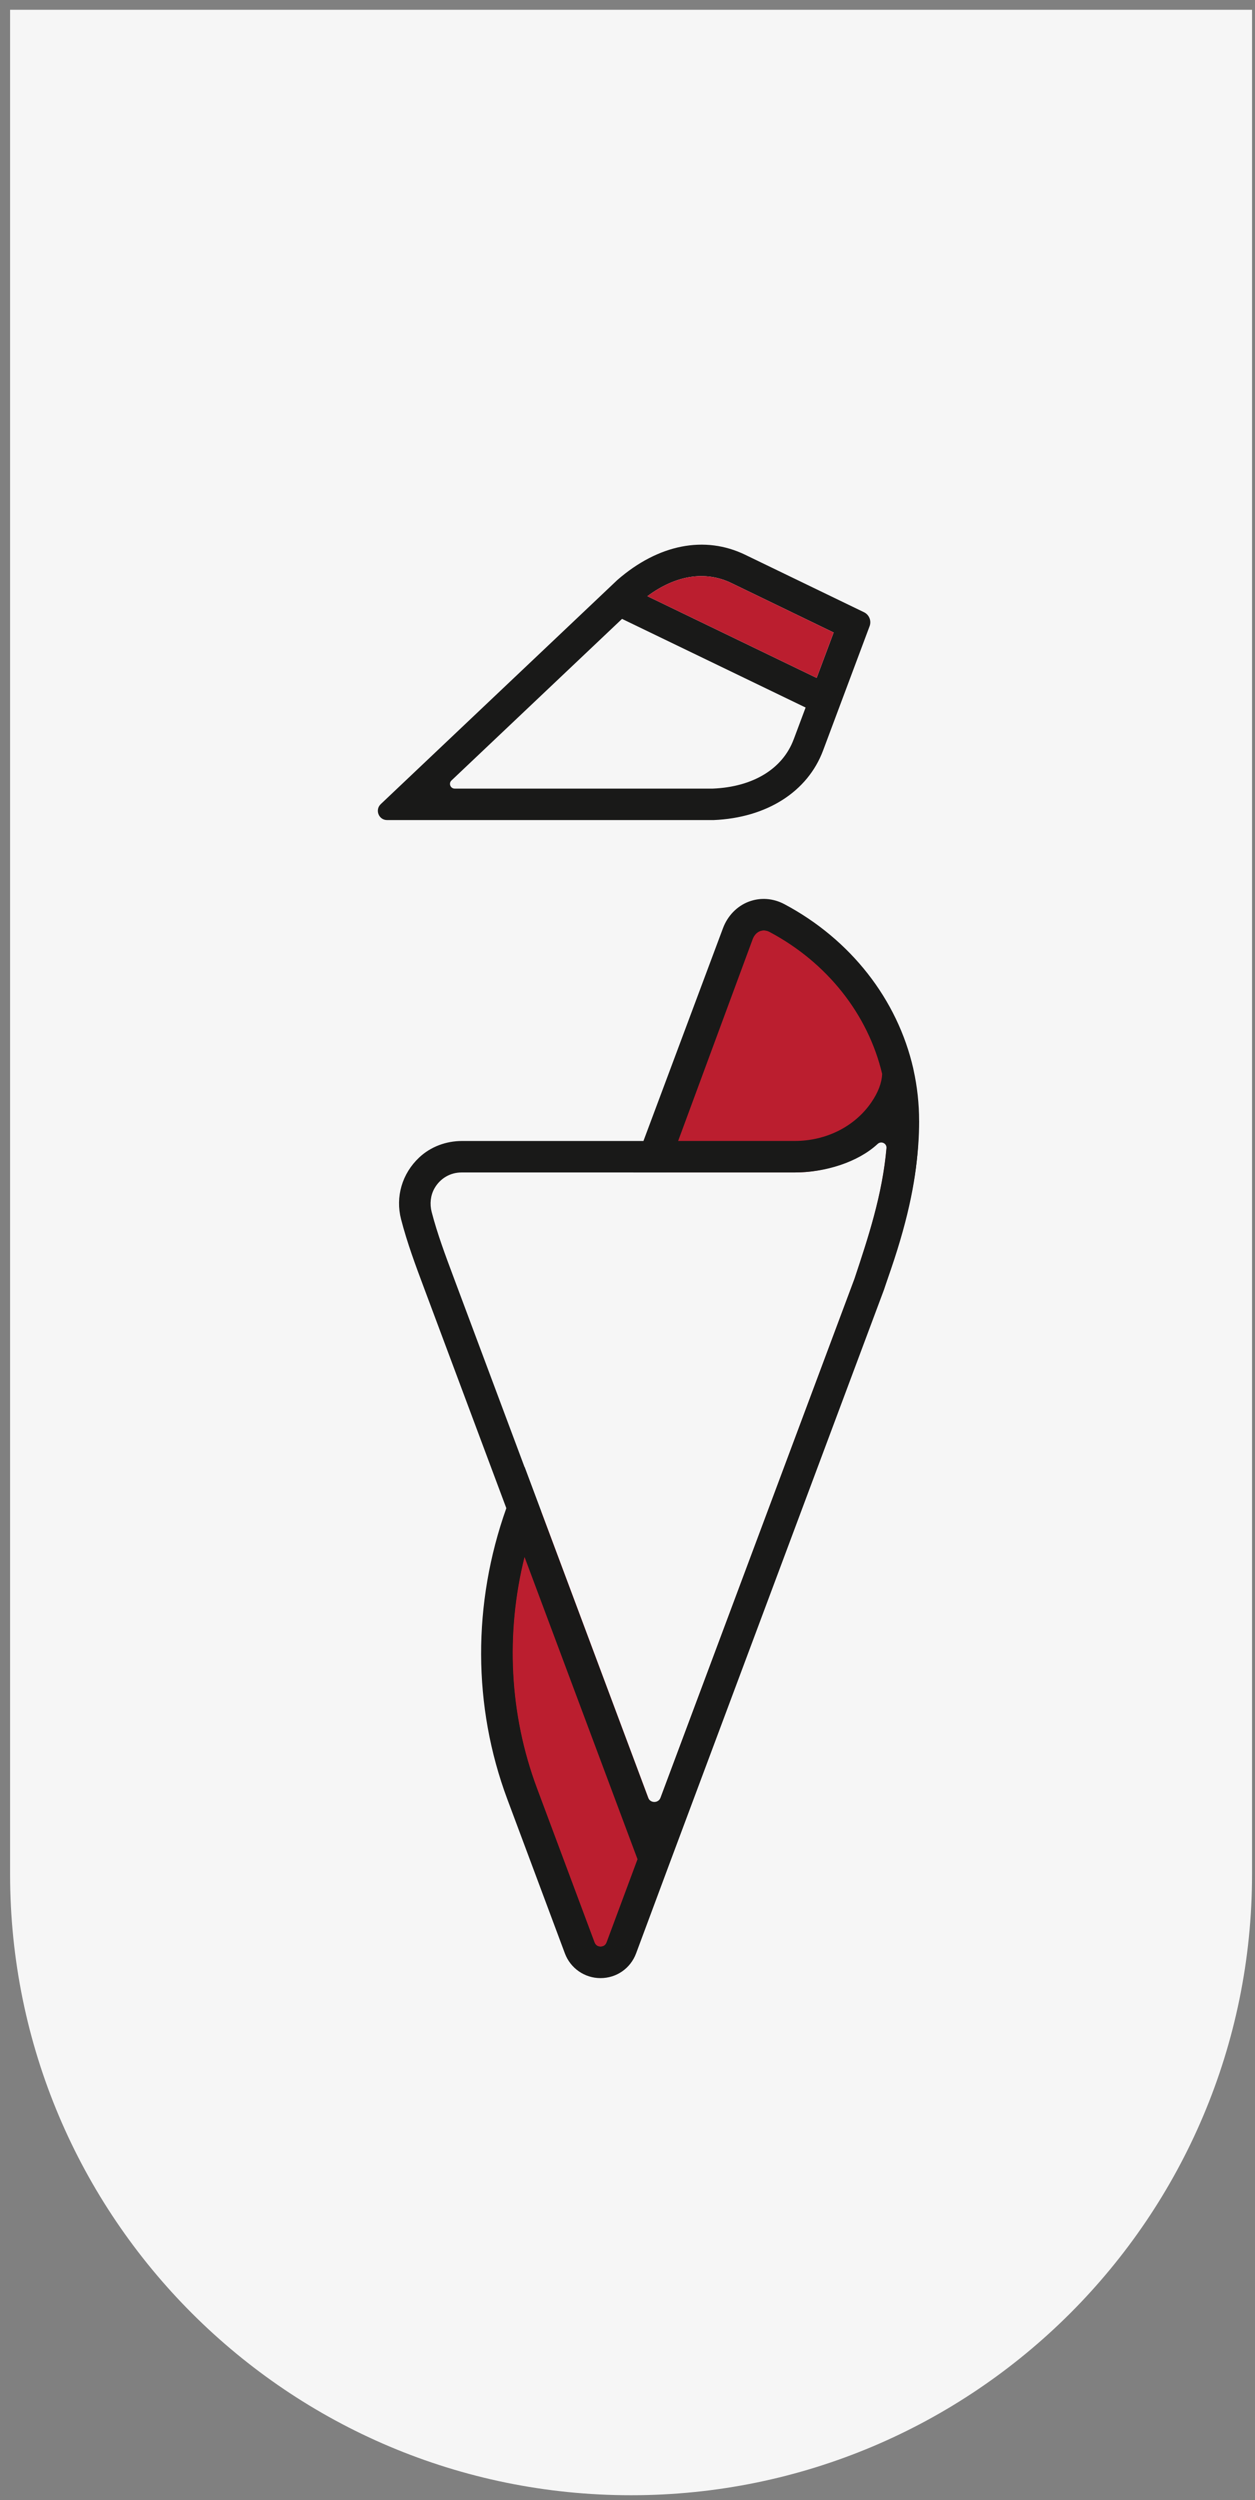
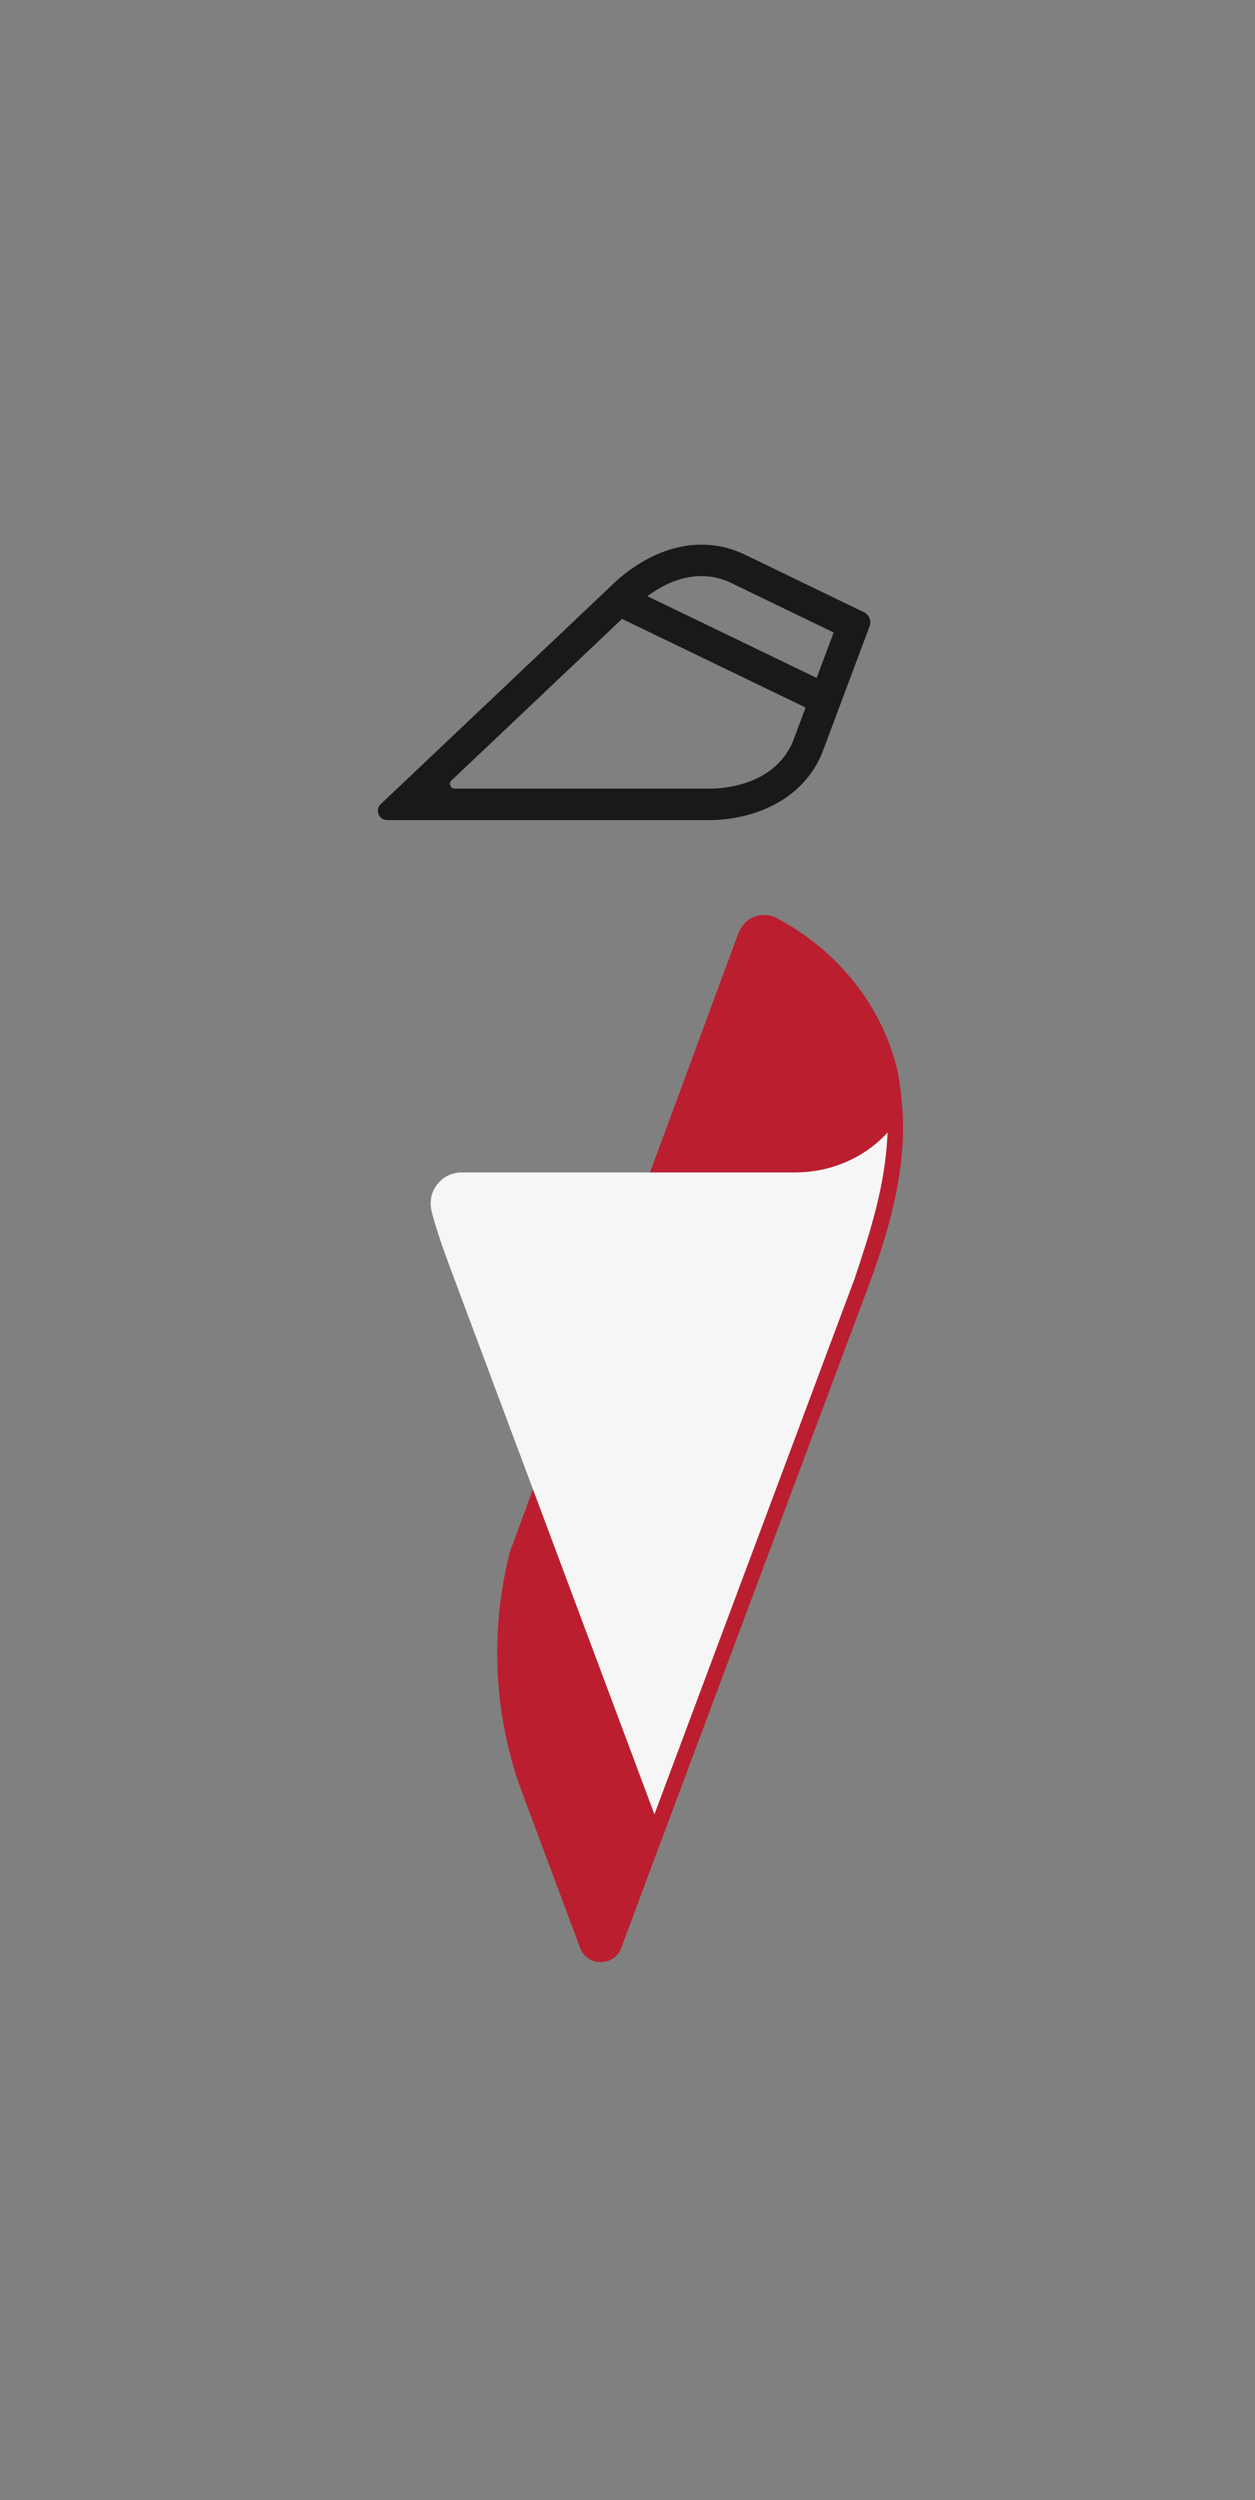
<svg xmlns="http://www.w3.org/2000/svg" width="121" height="241" viewBox="0 0 121 241" fill="none">
  <rect x="0" y="0" width="121" height="241" fill="#808080" stroke="none" />
-   <path d="M0.973 0.943H120.715V180.654C120.715 213.72 93.91 240.525 60.844 240.525C27.778 240.525 0.973 213.72 0.973 180.654V0.943Z" fill="#F6F6F6" />
-   <path d="M85.065 103.517C83.701 97.764 79.757 92.786 74.221 89.839C73.954 89.678 73.575 89.636 73.278 89.749C72.957 89.872 72.7 90.15 72.558 90.535V90.538L50.573 150.049C48.717 157.485 49.113 165.268 51.764 172.369L57.315 187.229C57.449 187.588 57.742 187.643 57.907 187.643C58.071 187.643 58.364 187.588 58.5 187.229L61.481 179.22L82.387 123.295C86.201 113.04 85.844 108.034 85.066 103.517H85.065Z" fill="#BB1E2F" />
  <path d="M57.915 189.135C57.007 189.135 56.245 188.604 55.926 187.749L50.377 172.889C47.62 165.504 47.191 157.481 49.136 149.686L49.156 149.607L71.196 89.943L71.202 89.928C71.505 89.18 72.054 88.623 72.758 88.356C73.037 88.25 73.338 88.195 73.651 88.195C74.11 88.195 74.573 88.316 74.957 88.537C80.849 91.682 85.065 97.016 86.524 103.173L86.536 103.218L86.544 103.264C87.328 107.814 87.761 113.15 83.794 123.814L62.887 179.741L59.908 187.748C59.588 188.603 58.826 189.133 57.918 189.133L57.915 189.135Z" fill="#BB1E2F" />
-   <path d="M73.65 89.687C73.856 89.687 74.063 89.741 74.228 89.839C79.764 92.787 83.708 97.765 85.072 103.518C85.849 108.035 86.207 113.04 82.392 123.296L61.486 179.221L58.505 187.229C58.371 187.589 58.076 187.643 57.912 187.643C57.748 187.643 57.455 187.589 57.321 187.229L51.77 172.369C49.118 165.269 48.722 157.486 50.578 150.049L72.565 90.538V90.535C72.709 90.152 72.964 89.872 73.287 89.75C73.4 89.707 73.526 89.687 73.652 89.687M73.652 86.704C73.158 86.704 72.679 86.79 72.228 86.963C71.168 87.365 70.31 88.212 69.847 89.306L69.828 89.345L69.768 89.506L47.785 149.017L47.728 149.17L47.688 149.329C45.67 157.416 46.116 165.746 48.979 173.415L54.53 188.276C55.062 189.705 56.391 190.629 57.915 190.629C59.44 190.629 60.765 189.706 61.301 188.278L64.283 180.263L85.188 124.343C89.286 113.325 88.83 107.765 88.011 103.014L87.995 102.923L87.973 102.832C86.416 96.265 81.935 90.583 75.677 87.234C75.067 86.888 74.368 86.706 73.65 86.706L73.652 86.704Z" fill="#191918" />
  <path d="M82.383 123.295L63.096 174.887L43.807 123.29L43.719 123.053C42.963 121.031 42.181 118.943 41.635 116.851C41.447 116.133 41.489 115.359 41.82 114.696C42.347 113.641 43.374 113.016 44.503 113.016H76.629C80.118 113.016 83.359 111.601 85.568 109.17L85.573 109.174C85.374 114.322 83.848 118.902 82.385 123.295H82.383Z" fill="#F6F6F6" />
  <path d="M71.854 53.481C67.962 51.589 63.481 52.457 59.519 55.909L36.709 77.514C36.126 78.068 36.517 79.05 37.32 79.05H68.802C73.927 78.833 77.875 76.319 79.363 72.328L83.842 60.361C84.038 59.841 83.802 59.257 83.302 59.015L71.854 53.481ZM70.532 56.21L80.376 60.969L78.737 65.349L62.416 57.468C65.156 55.436 68.005 54.982 70.532 56.21ZM76.523 71.266C75.46 74.121 72.6 75.852 68.739 76.016H43.839C43.43 76.016 43.229 75.516 43.528 75.234L59.973 59.657L77.672 68.202L76.525 71.267L76.523 71.266Z" fill="#191918" />
-   <path d="M70.53 56.21L80.374 60.969L78.736 65.349L62.414 57.468C65.155 55.436 68.003 54.982 70.53 56.21Z" fill="#BB1E2F" />
-   <path d="M88.615 108.044C88.615 106.39 88.434 104.74 88.078 103.131L88.057 103.036V103.023C86.535 96.335 82.009 90.554 75.637 87.162C74.535 86.576 73.313 86.49 72.189 86.915C71.054 87.346 70.15 88.281 69.704 89.477L62.037 109.984H44.539C43.018 109.984 41.533 110.529 40.423 111.568C38.753 113.132 38.113 115.384 38.668 117.528C39.255 119.803 40.075 121.997 40.869 124.118L48.817 145.379C45.55 154.551 45.573 164.488 48.912 173.43L54.463 188.295C54.998 189.729 56.367 190.678 57.896 190.678C59.439 190.678 60.787 189.742 61.329 188.292L64.507 179.752L85.233 124.309C86.82 119.548 88.618 114.151 88.618 108.049L88.615 108.045V108.044ZM72.546 90.538V90.534C72.69 90.151 72.945 89.871 73.268 89.749C73.564 89.636 73.891 89.666 74.212 89.838H74.211C79.747 92.786 83.69 97.764 85.054 103.517C85.016 104.387 84.663 105.311 84.002 106.271C82.405 108.594 79.647 109.981 76.628 109.981H65.278L72.547 90.536L72.546 90.538ZM58.487 187.228C58.353 187.588 58.058 187.643 57.894 187.643C57.73 187.643 57.437 187.588 57.303 187.228L51.752 172.368C49.101 165.268 48.705 157.485 50.56 150.049L61.467 179.22L58.486 187.228H58.487ZM82.373 123.295L63.687 173.281C63.48 173.836 62.695 173.836 62.487 173.281L43.797 123.291L43.709 123.054C42.95 121.026 42.164 118.93 41.619 116.829C41.419 116.055 41.502 115.225 41.899 114.533C42.448 113.578 43.425 113.018 44.492 113.018H76.618C79.553 113.018 82.708 112.042 84.62 110.267C84.96 109.953 85.51 110.214 85.468 110.675C85.074 115.166 83.69 119.34 82.373 123.296V123.295Z" fill="#191918" />
</svg>